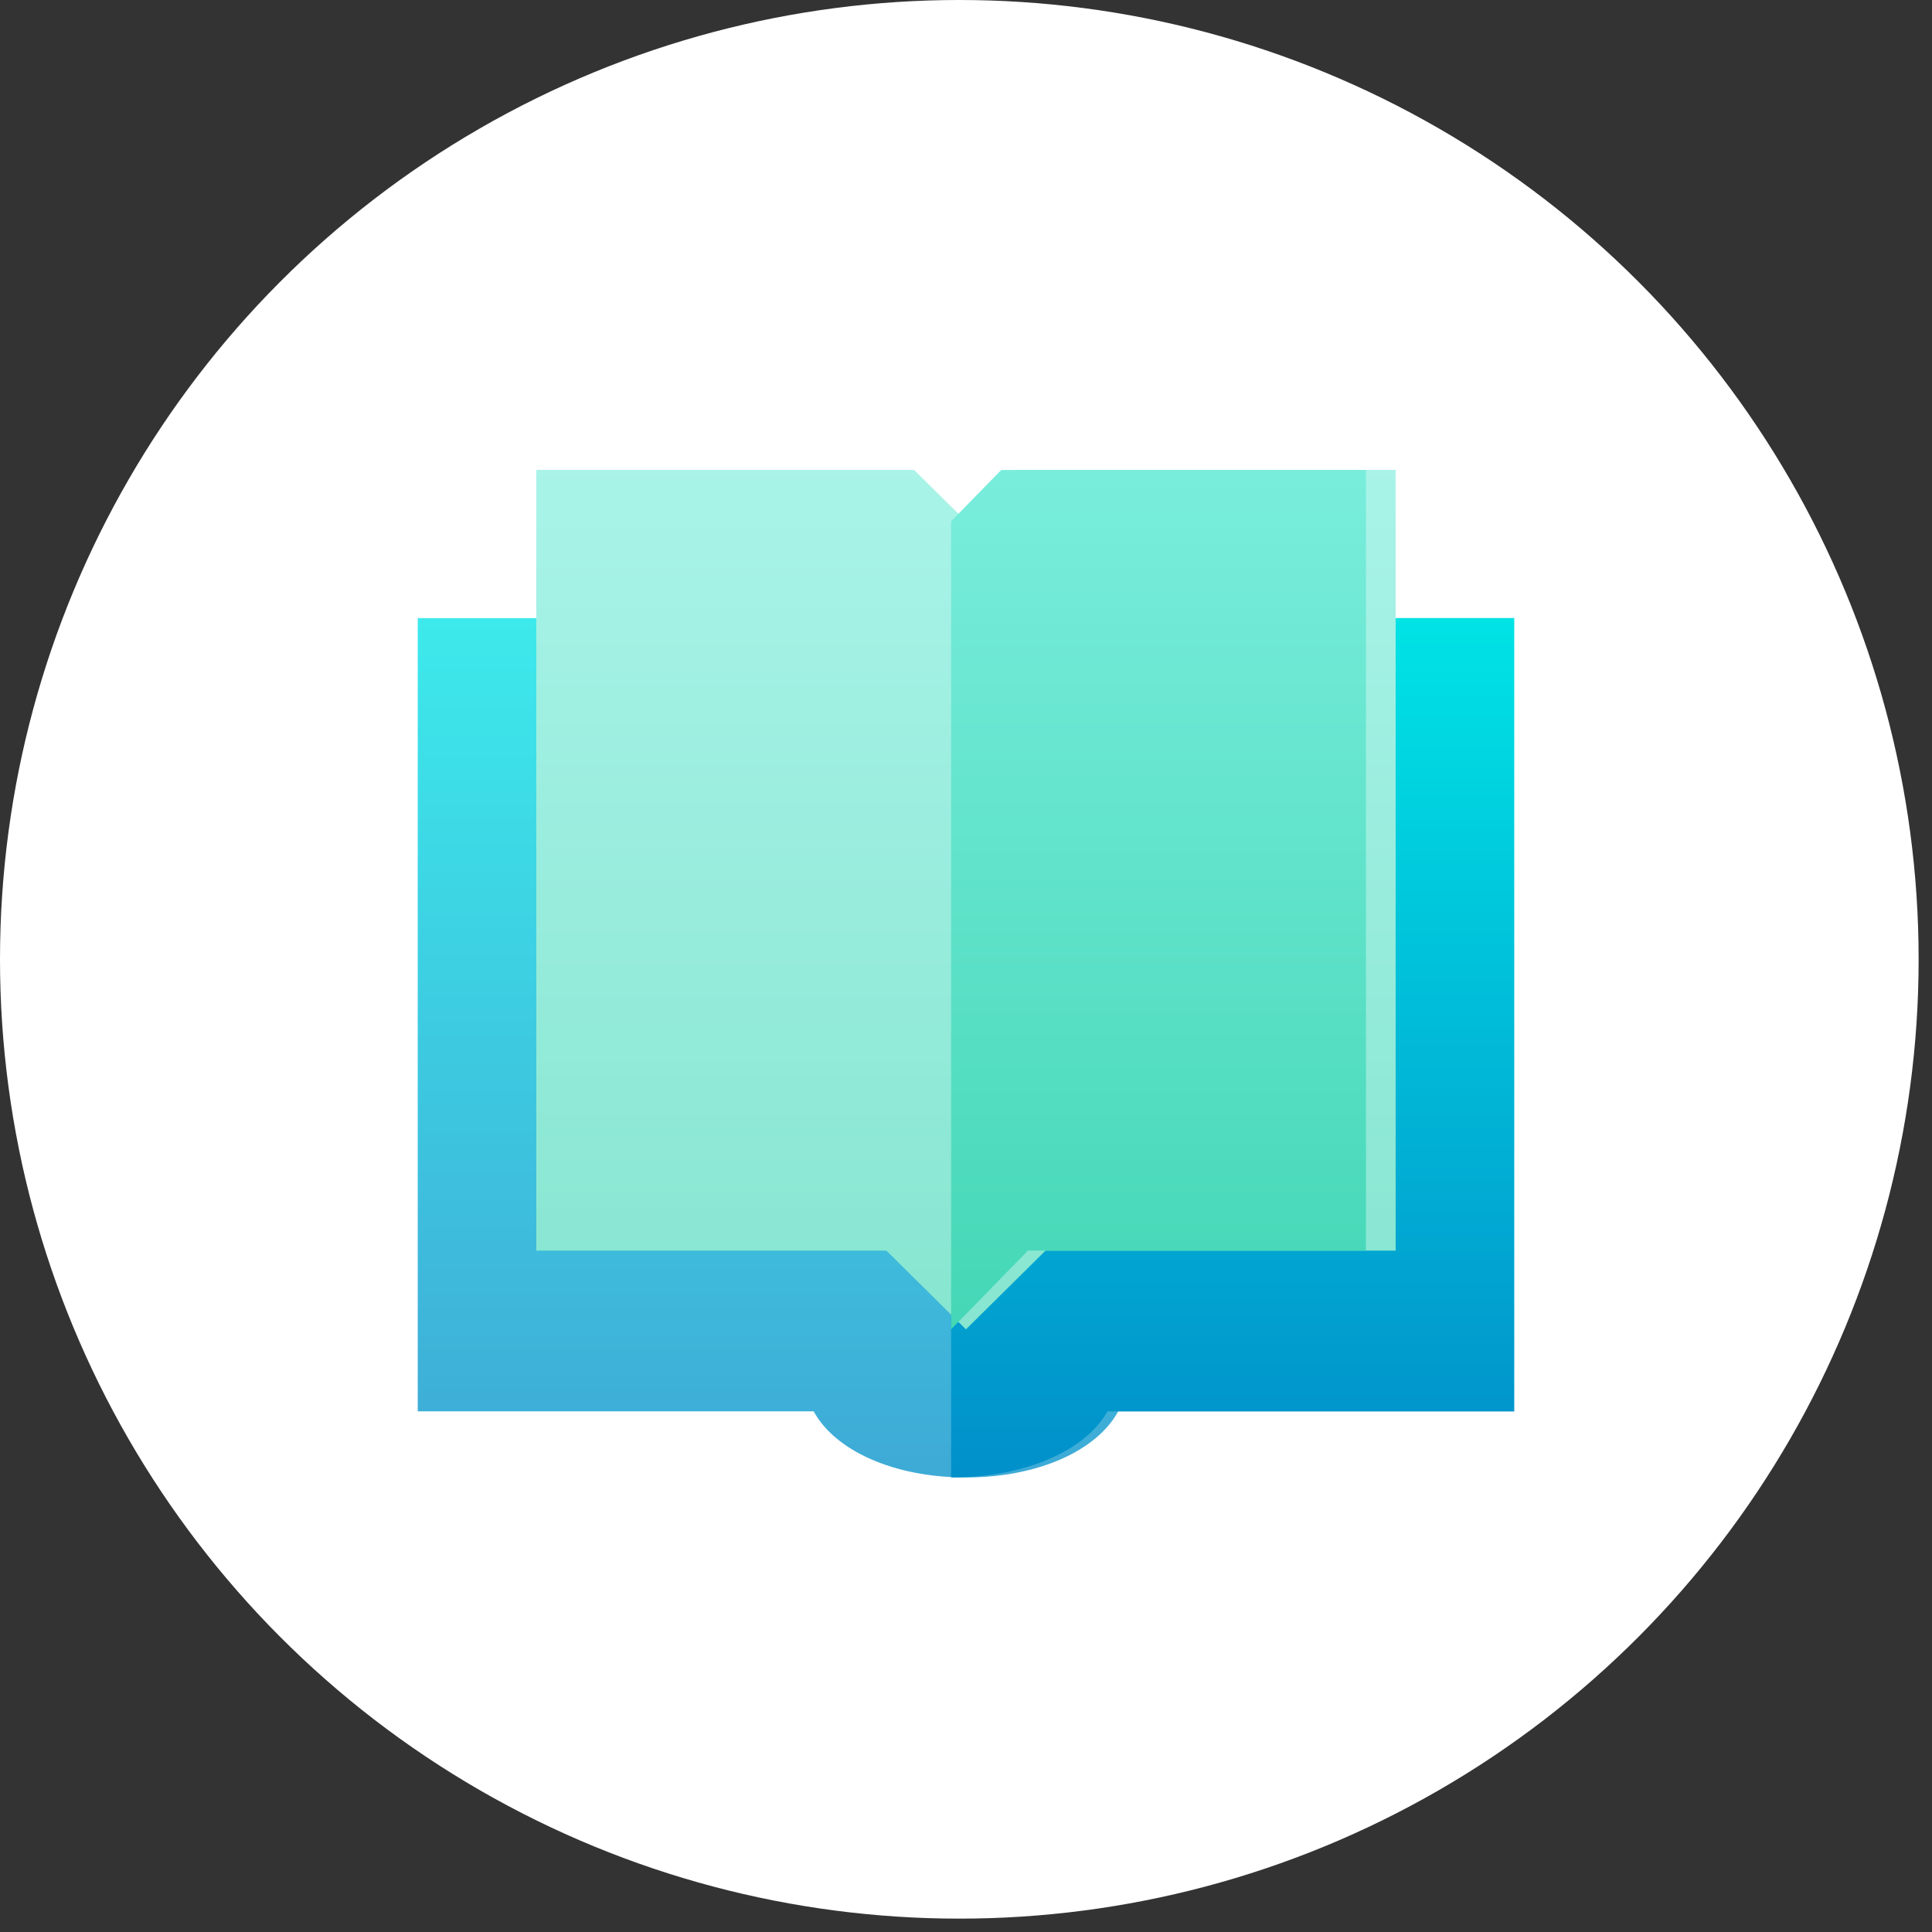
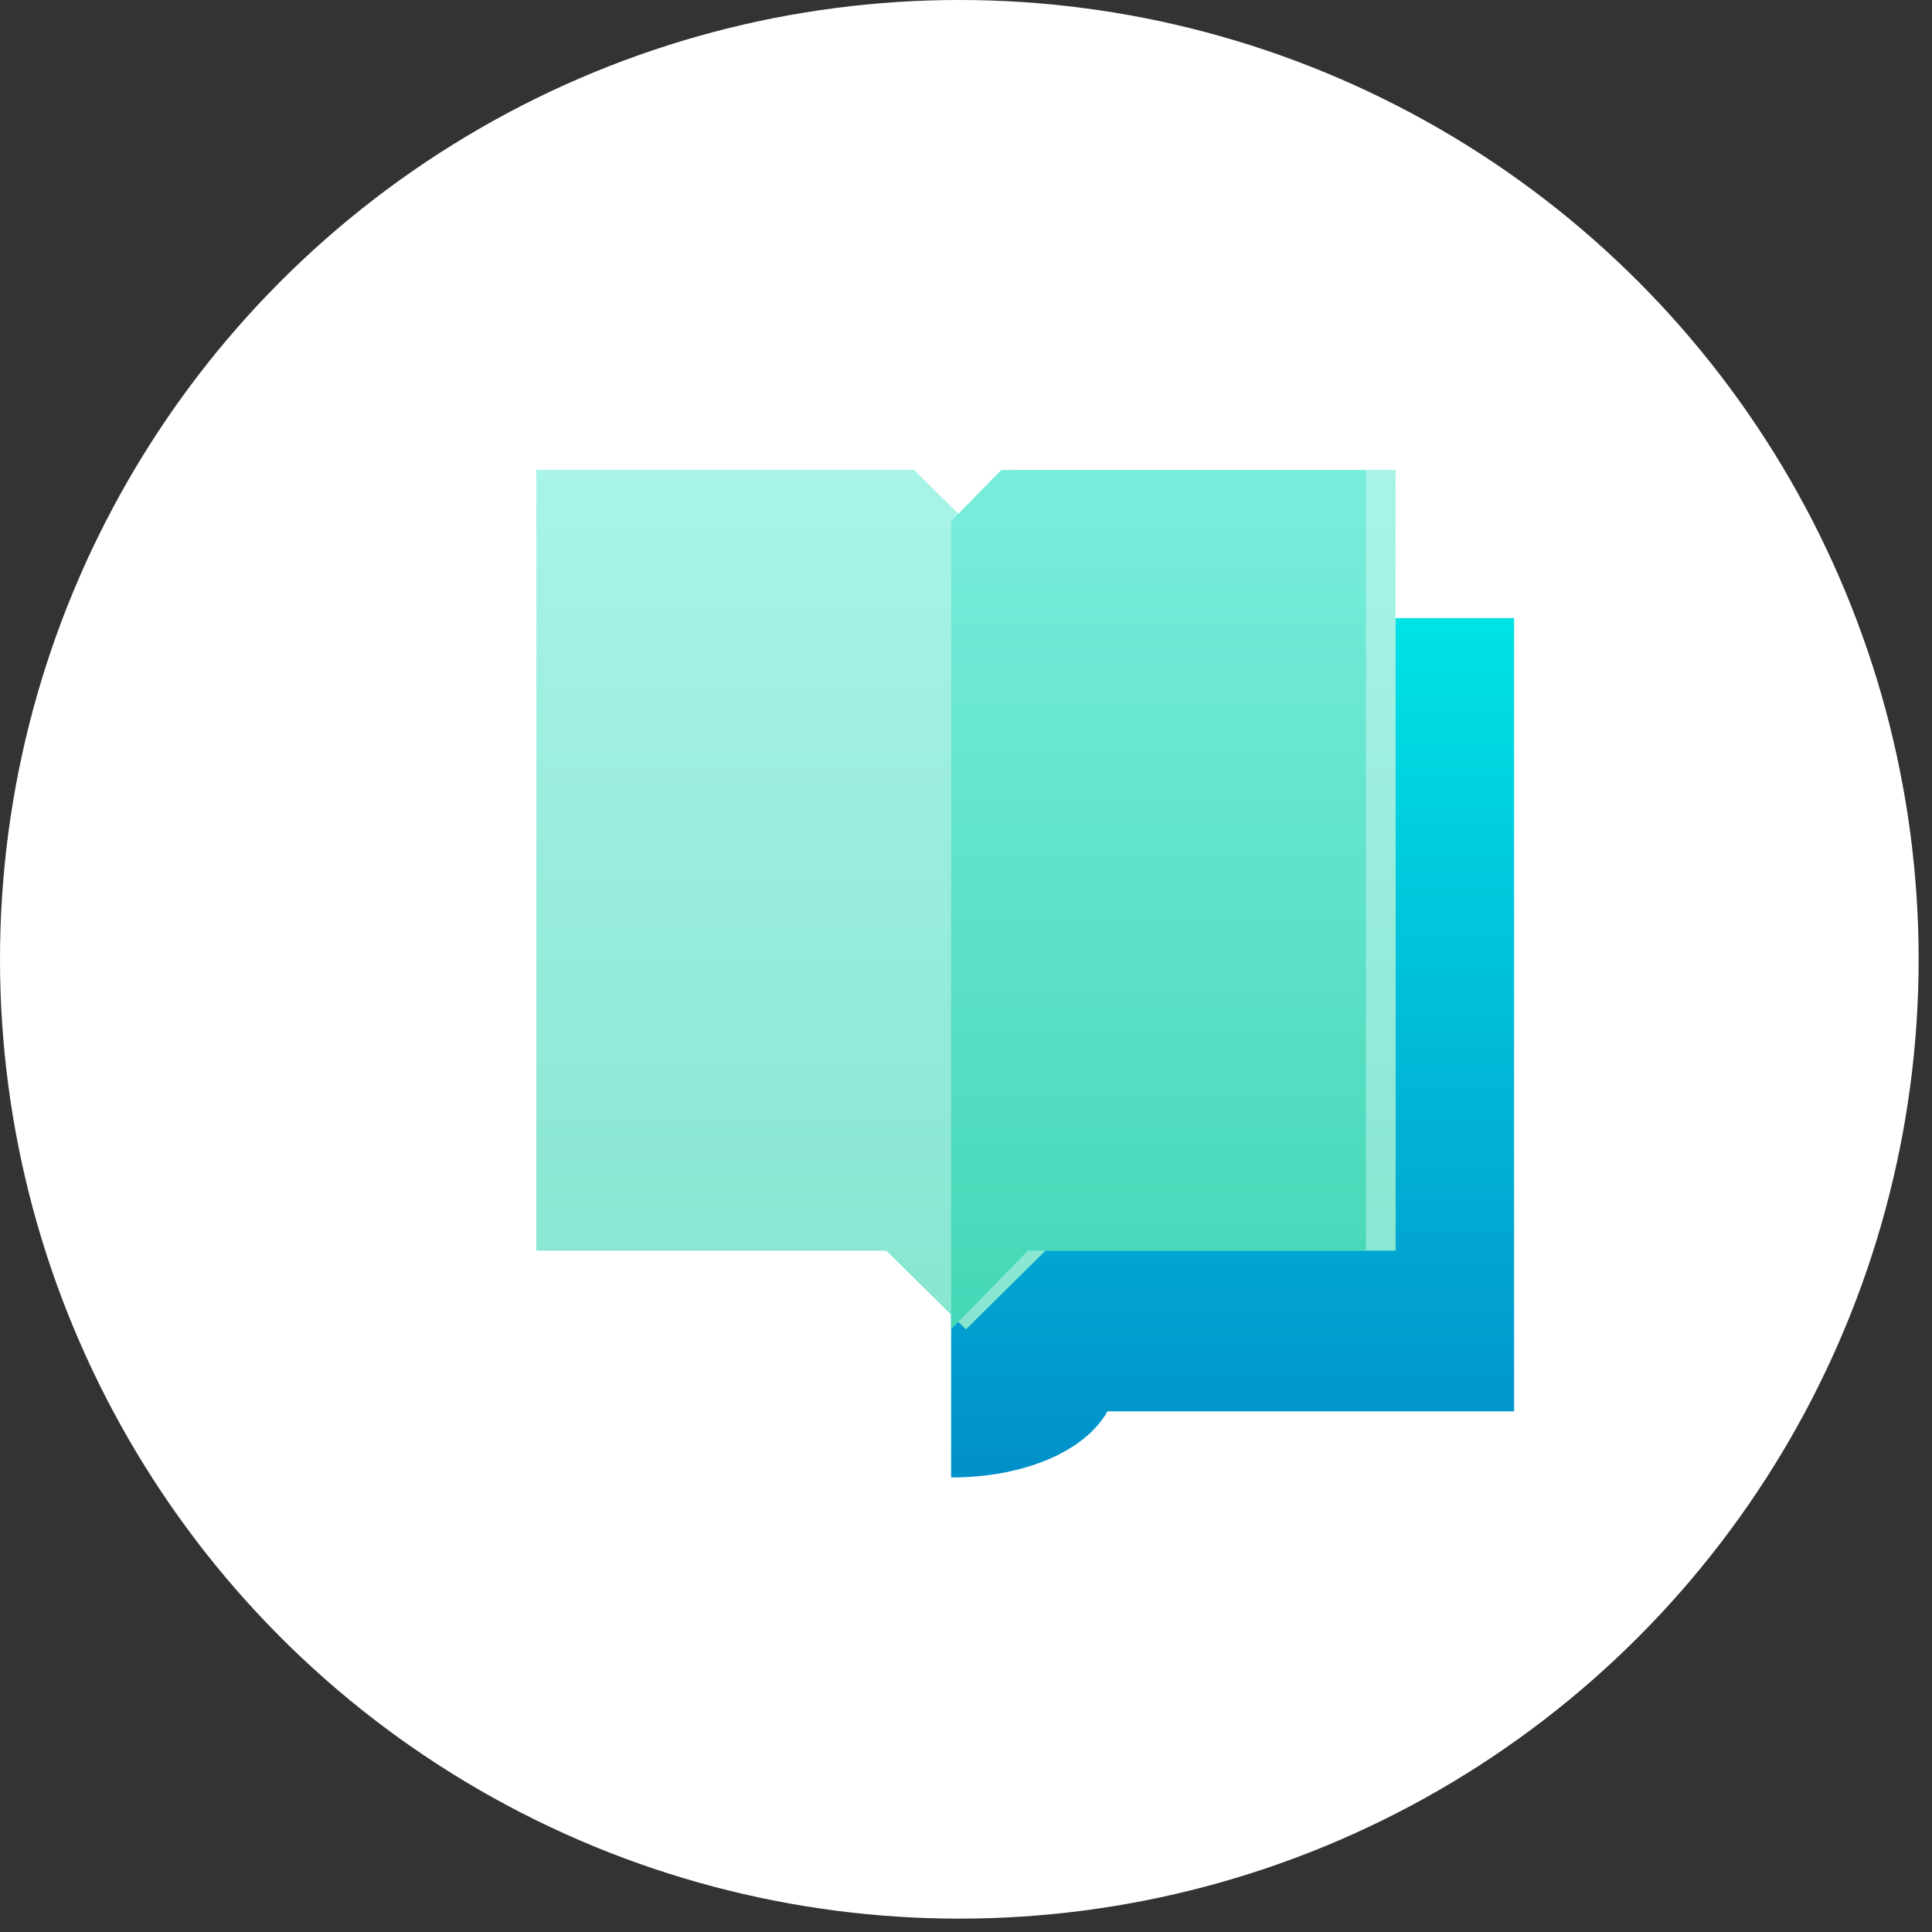
<svg xmlns="http://www.w3.org/2000/svg" width="37" height="37" viewBox="0 0 37 37" fill="none">
  <rect x="0" y="0" width="37" height="37" fill="#333333" stroke="none" />
  <circle cx="18.372" cy="18.372" r="18.372" fill="white" />
-   <path opacity="0.759" d="M8 11.838V27.029H15.583C15.989 27.776 17.109 28.295 18.499 28.295C19.889 28.295 21.009 27.776 21.415 27.029H28.998V11.838H8Z" fill="url(#paint0_linear_14912_551545)" />
  <path d="M28.997 11.838V27.029H21.209C20.793 27.776 19.643 28.295 18.215 28.295V11.838H28.997Z" fill="url(#paint1_linear_14912_551545)" />
  <path d="M19.494 9L18.499 9.984L17.504 9H10.271V23.95H16.975L18.499 25.458L20.023 23.95H26.728V9H19.494Z" fill="url(#paint2_linear_14912_551545)" />
  <path d="M19.494 9L18.499 9.984L17.504 9H10.271V23.95H16.975L18.499 25.458L20.023 23.95H26.728V9H19.494Z" fill="white" fill-opacity="0.357" />
  <path d="M26.16 9V23.95H19.686L18.215 25.458V9.984L19.175 9H26.16Z" fill="url(#paint3_linear_14912_551545)" />
  <defs>
    <linearGradient id="paint0_linear_14912_551545" x1="18.499" y1="11.838" x2="18.499" y2="28.218" gradientUnits="userSpaceOnUse">
      <stop stop-color="#00E3E5" />
      <stop offset="1" stop-color="#0190CA" />
    </linearGradient>
    <linearGradient id="paint1_linear_14912_551545" x1="23.606" y1="11.838" x2="23.606" y2="28.218" gradientUnits="userSpaceOnUse">
      <stop stop-color="#00E3E5" />
      <stop offset="1" stop-color="#0190CA" />
    </linearGradient>
    <linearGradient id="paint2_linear_14912_551545" x1="18.499" y1="9" x2="18.499" y2="25.458" gradientUnits="userSpaceOnUse">
      <stop stop-color="#79EDDC" />
      <stop offset="1" stop-color="#44D7B6" />
    </linearGradient>
    <linearGradient id="paint3_linear_14912_551545" x1="22.187" y1="9" x2="22.187" y2="25.458" gradientUnits="userSpaceOnUse">
      <stop stop-color="#79EDDC" />
      <stop offset="1" stop-color="#44D7B6" />
    </linearGradient>
  </defs>
</svg>